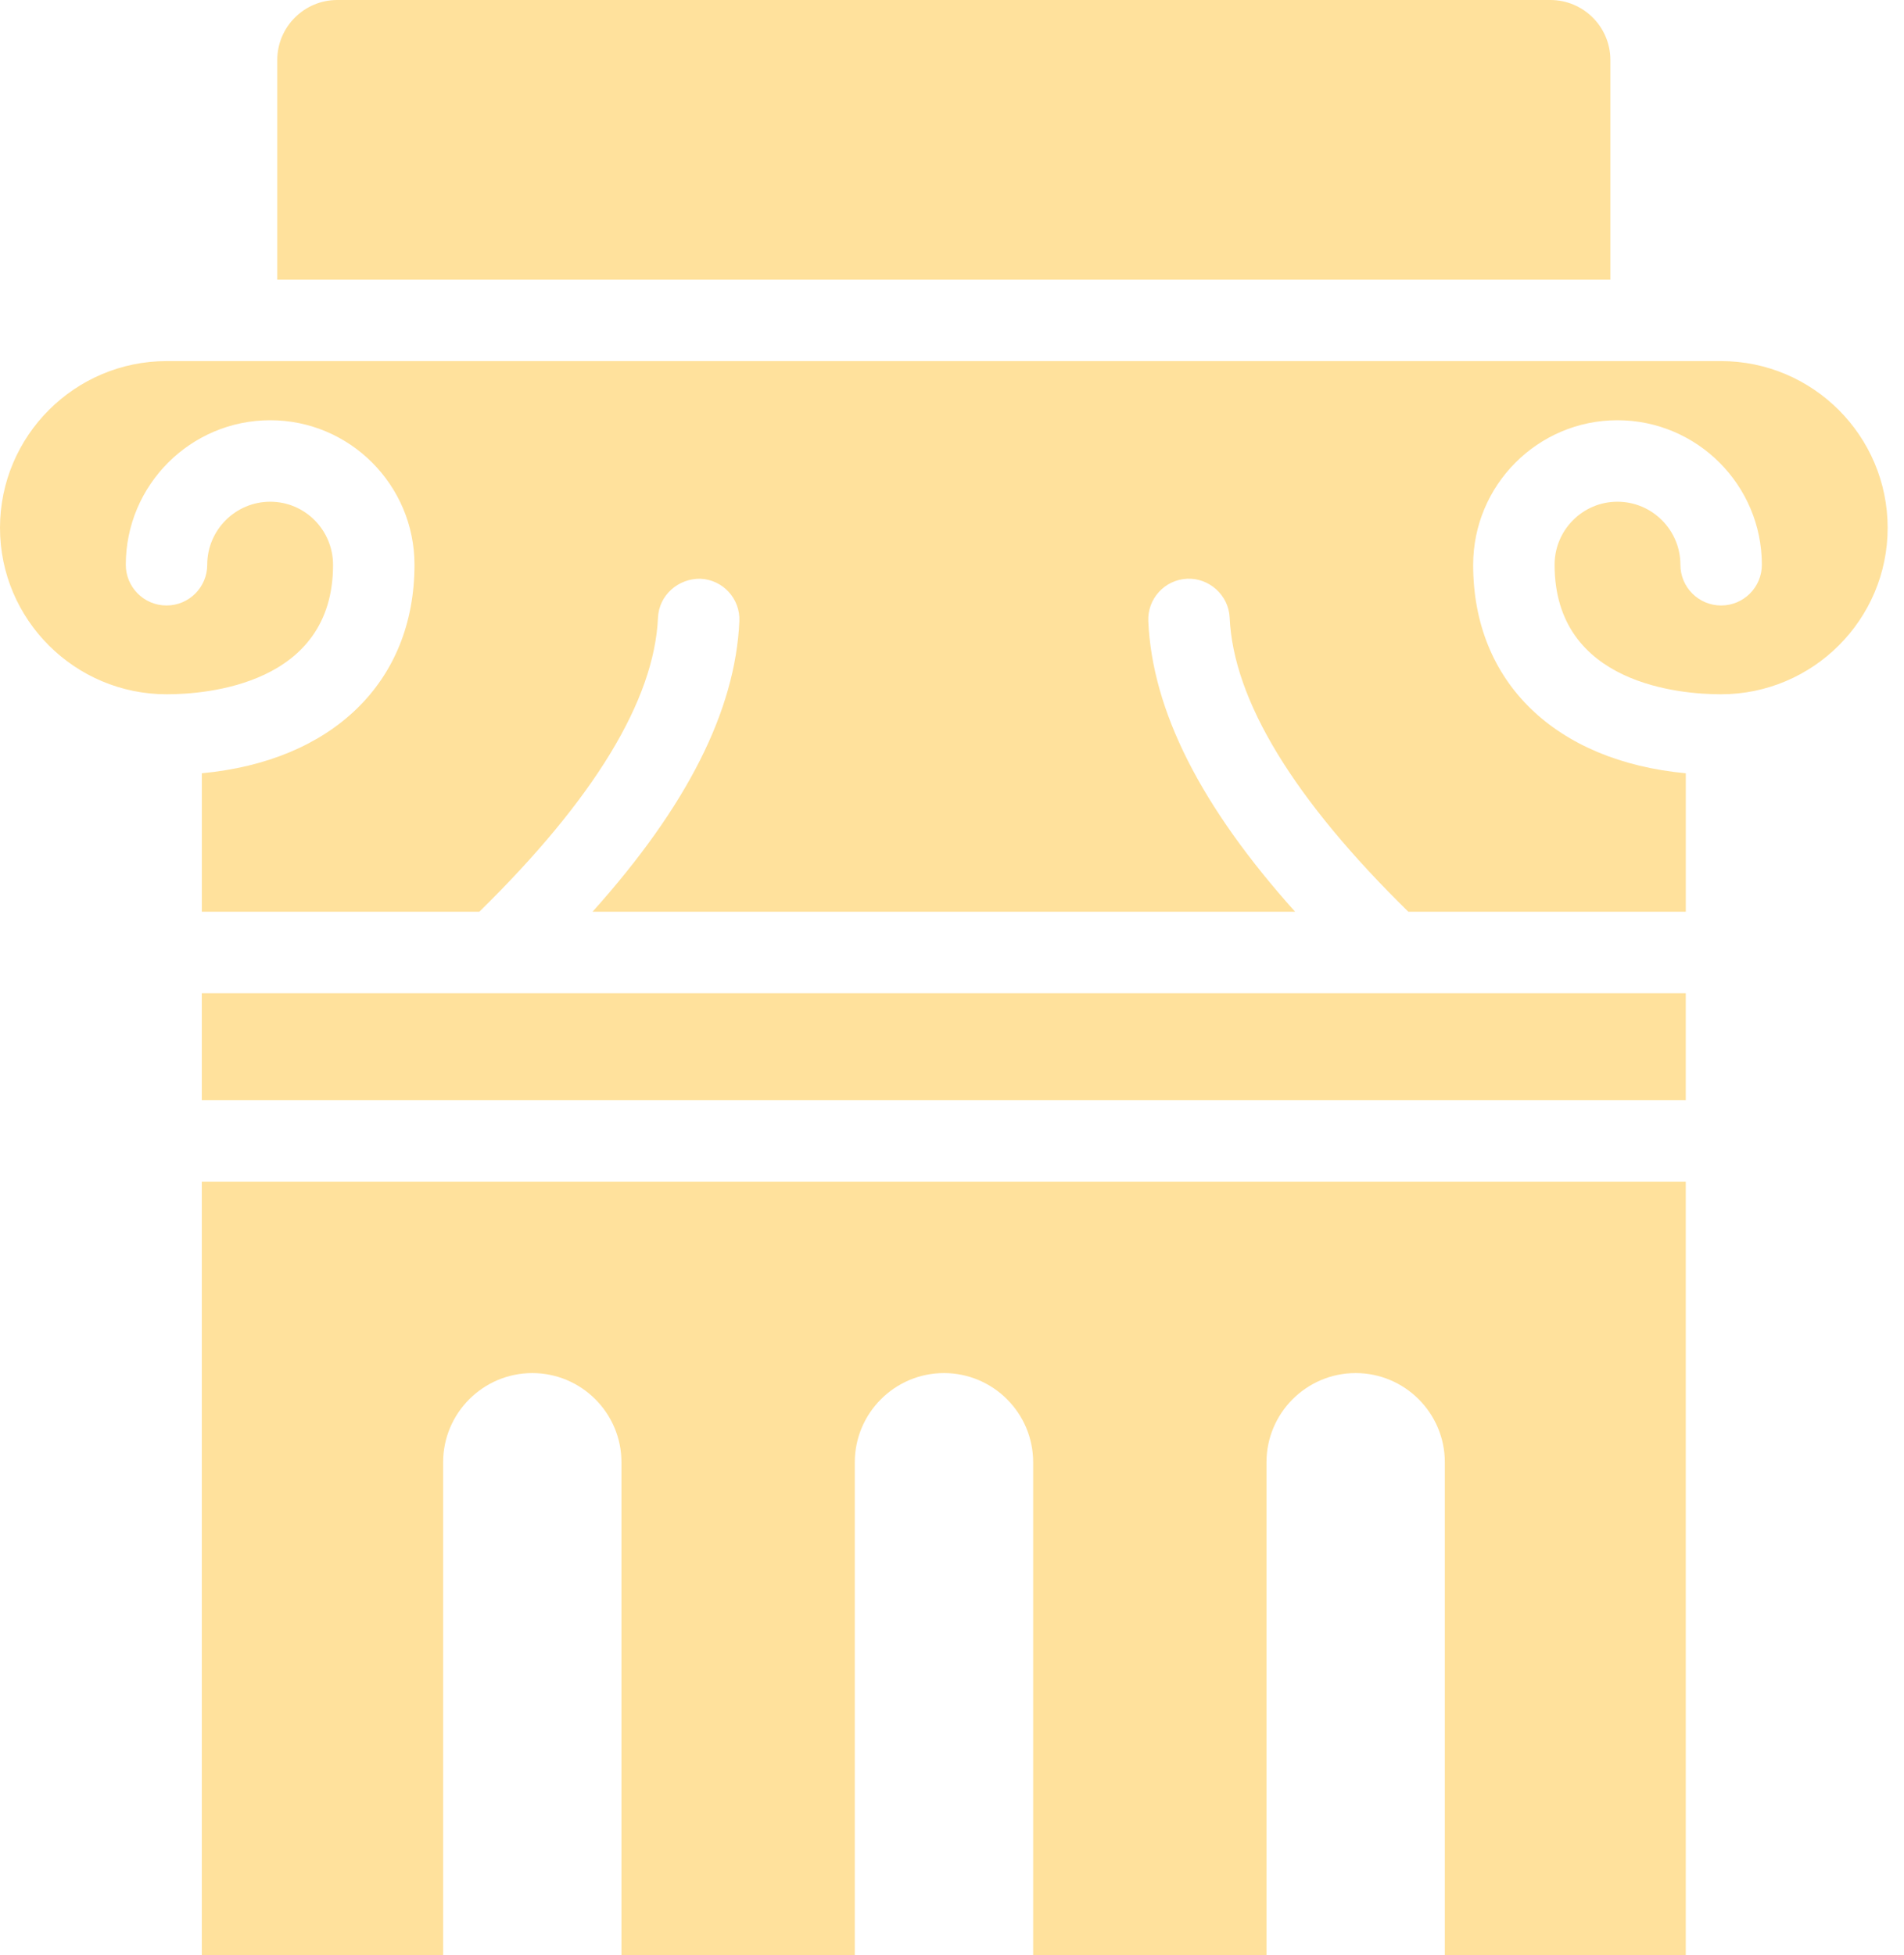
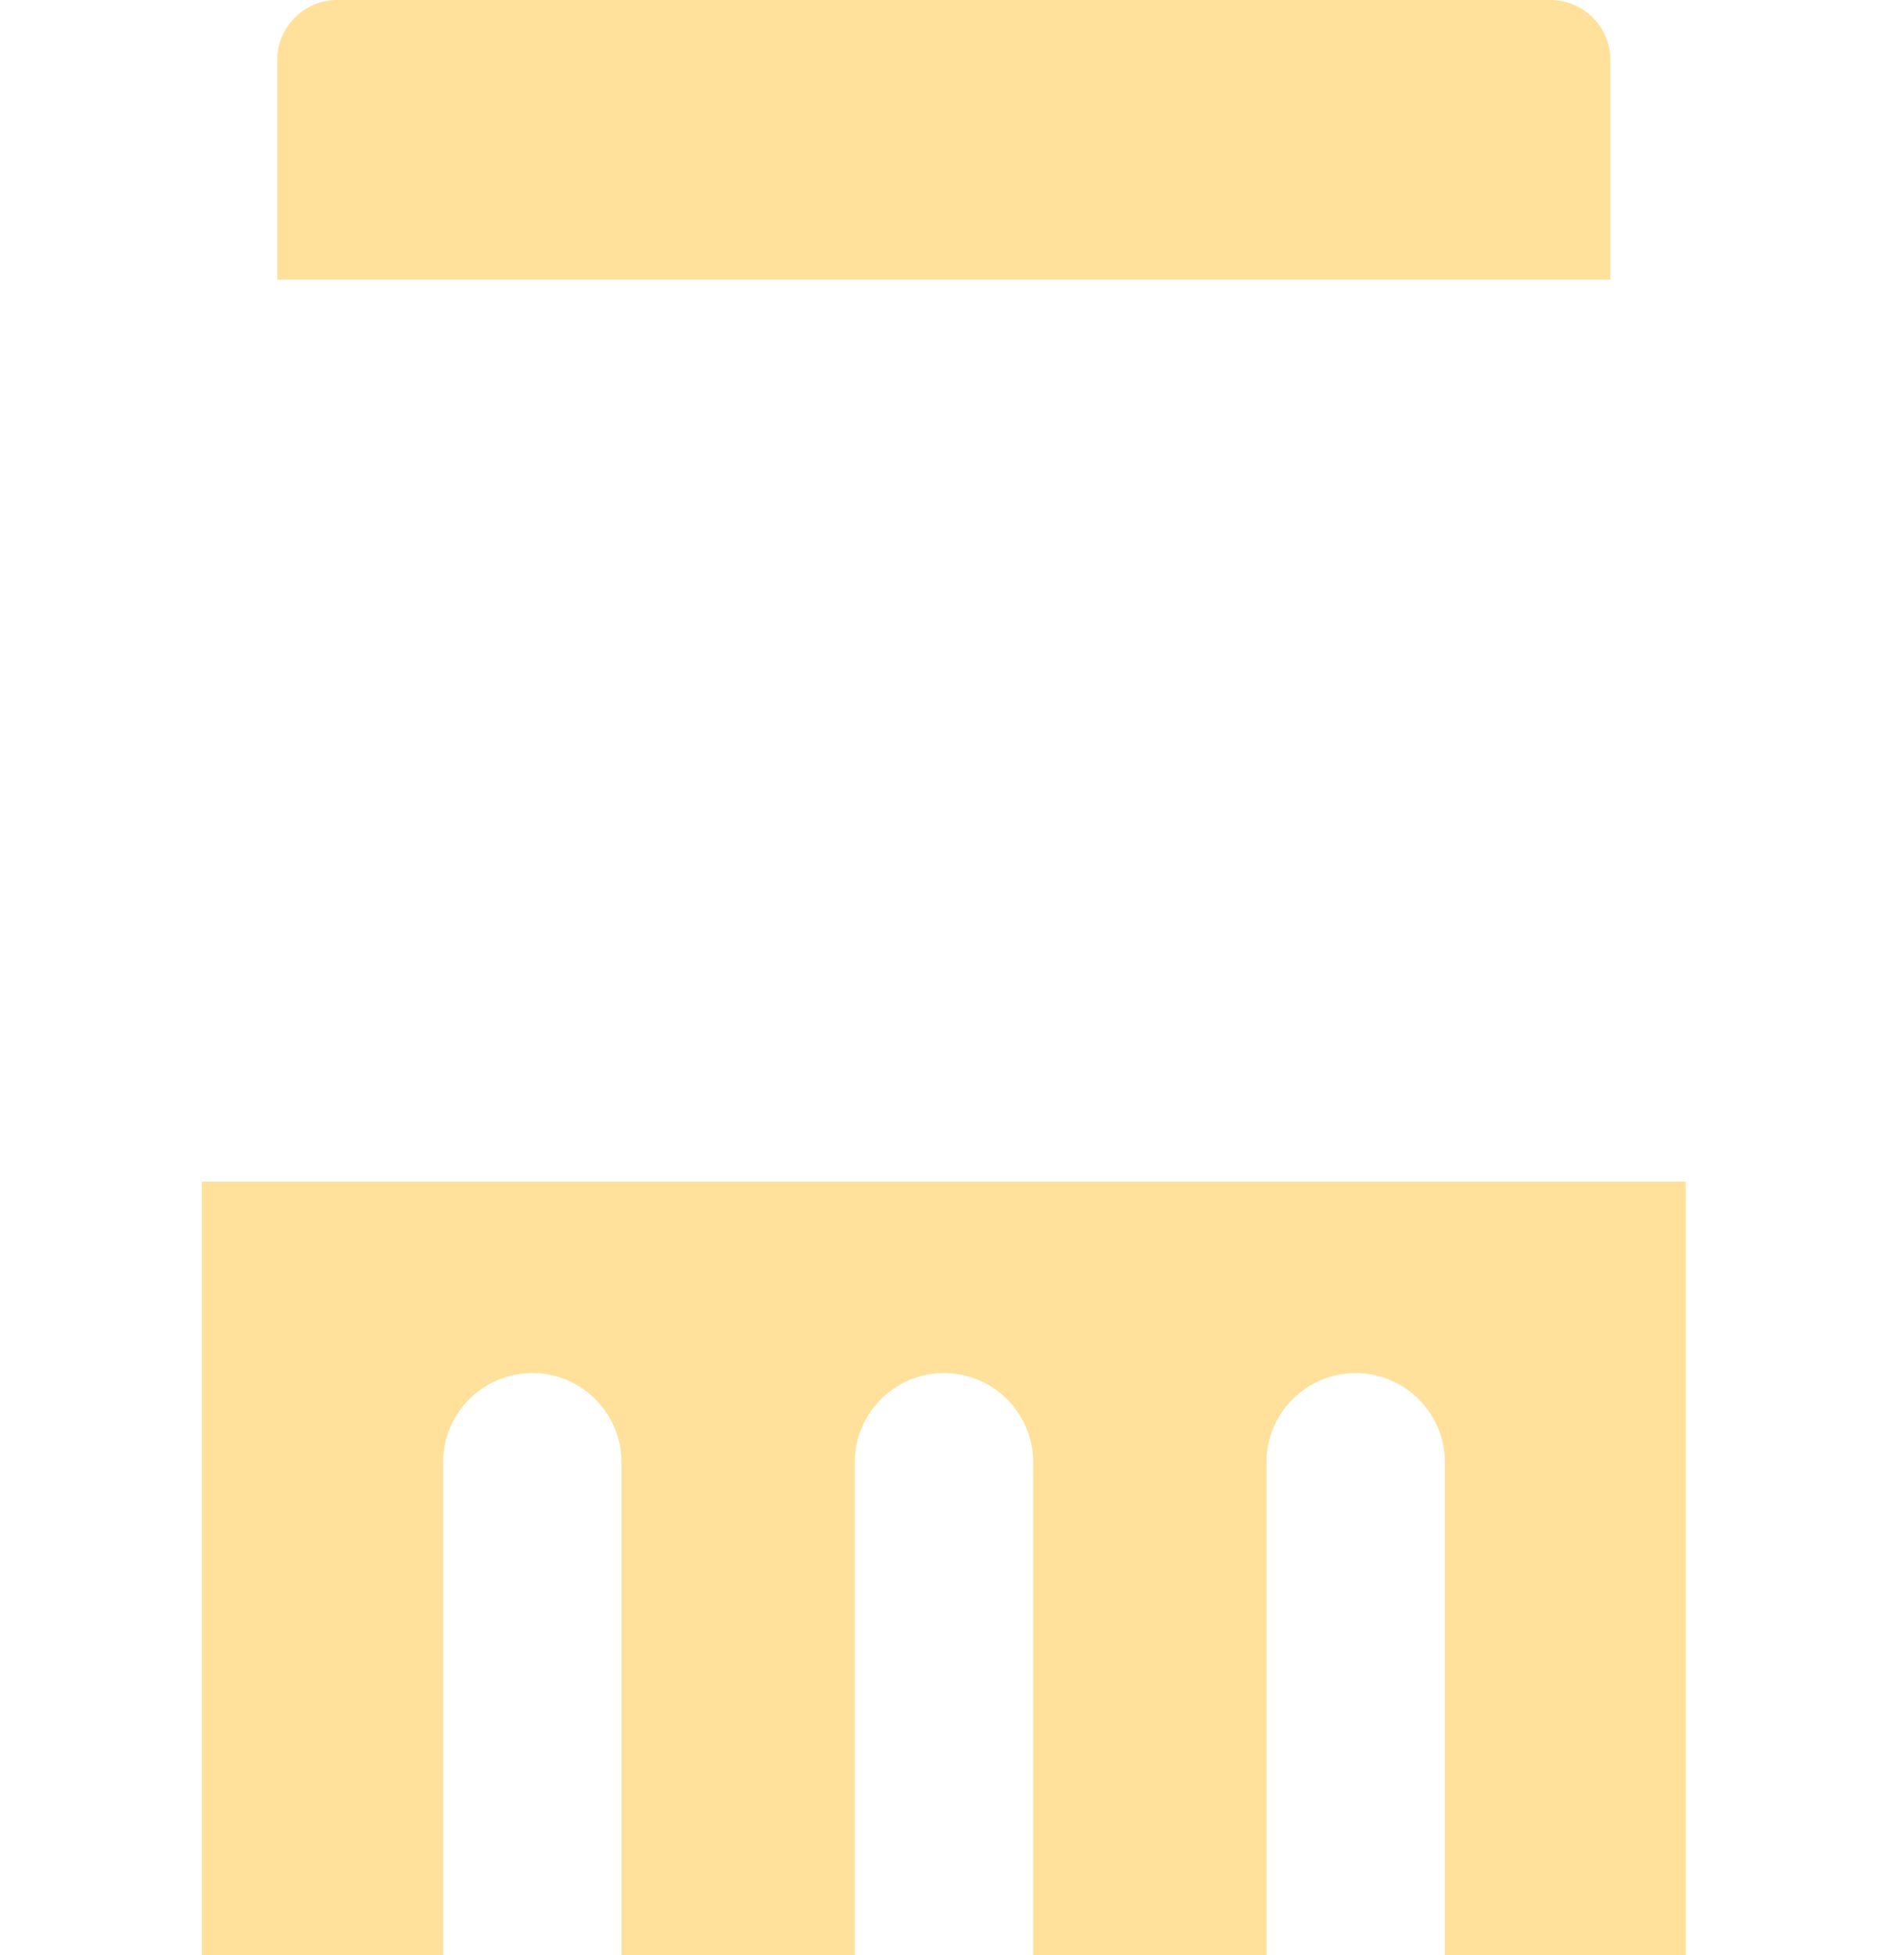
<svg xmlns="http://www.w3.org/2000/svg" width="113" height="116" viewBox="0 0 113 116" fill="none">
  <path d="M11.977 116.001H26.299V86.752C26.299 83.834 28.673 81.46 31.591 81.46C34.509 81.46 36.883 83.834 36.883 86.752V116.001H50.731V86.752C50.731 83.834 53.105 81.46 56.024 81.46C58.942 81.46 61.317 83.834 61.317 86.752V116.001H75.164V86.752C75.164 83.834 77.538 81.46 80.456 81.46C83.374 81.46 85.749 83.834 85.749 86.752V116.001H100.048V70.106H11.977V116.001Z" fill="#FFE19C" />
  <path d="M20.016 0C18.053 0 16.455 1.598 16.455 3.561V16.587H95.574V3.561C95.574 1.598 93.977 0 92.013 0H20.016Z" fill="#FFE19C" />
-   <path d="M9.894 41.189C12.211 41.189 19.766 40.636 19.766 33.515C19.766 31.442 18.094 29.765 16.039 29.765C13.977 29.765 12.299 31.442 12.299 33.504C12.299 34.839 11.217 35.921 9.883 35.921C8.548 35.921 7.466 34.839 7.466 33.504C7.466 28.777 11.312 24.931 16.039 24.931C20.759 24.931 24.599 28.777 24.599 33.504C24.599 40.492 19.695 45.153 11.979 45.875V54.09H28.447C35.244 47.426 38.831 41.553 39.051 36.64C39.111 35.308 40.255 34.31 41.574 34.335C42.907 34.395 43.94 35.524 43.88 36.858C43.641 42.158 40.782 47.829 35.166 54.09H76.863C71.248 47.829 68.388 42.158 68.15 36.858C68.09 35.524 69.122 34.395 70.456 34.335C71.756 34.276 72.918 35.307 72.978 36.64C73.199 41.553 76.786 47.426 83.583 54.09H100.05V45.875C92.335 45.153 87.43 40.493 87.43 33.515C87.43 28.777 91.271 24.931 95.991 24.931C100.718 24.931 104.564 28.777 104.564 33.504C104.564 34.839 103.482 35.921 102.147 35.921C100.812 35.921 99.73 34.839 99.73 33.504C99.73 31.442 98.052 29.765 95.991 29.765C93.935 29.765 92.263 31.442 92.263 33.504C92.263 40.636 99.819 41.189 102.135 41.189C107.59 41.189 112.03 36.761 112.03 31.316C112.03 25.86 107.59 21.422 102.135 21.422C83.661 21.422 28.242 21.422 9.894 21.422C4.439 21.422 0 25.86 0 31.316C2.41665e-07 36.761 4.439 41.189 9.894 41.189Z" fill="#FFE19C" />
-   <path d="M100.048 58.926H82.578H29.447H11.977V65.274H100.048V58.926Z" fill="#FFE19C" />
+   <path d="M100.048 58.926H82.578H29.447H11.977H100.048V58.926Z" fill="#FFE19C" />
</svg>